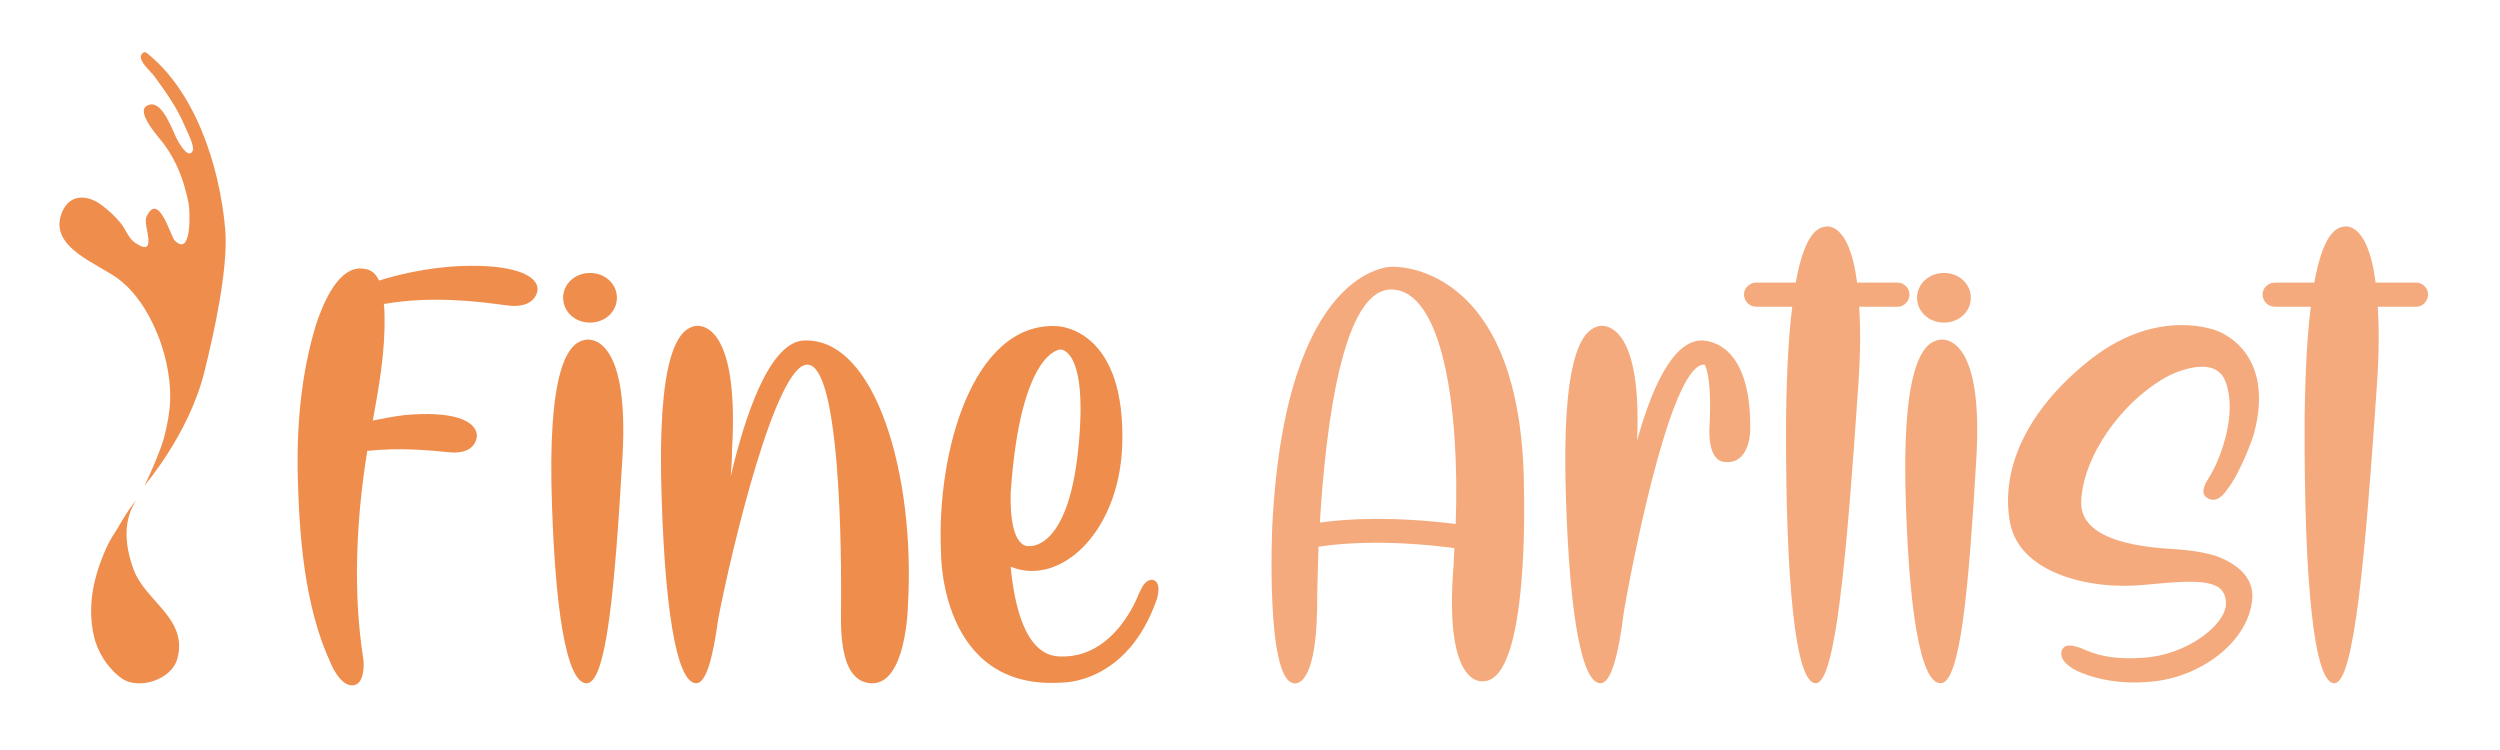
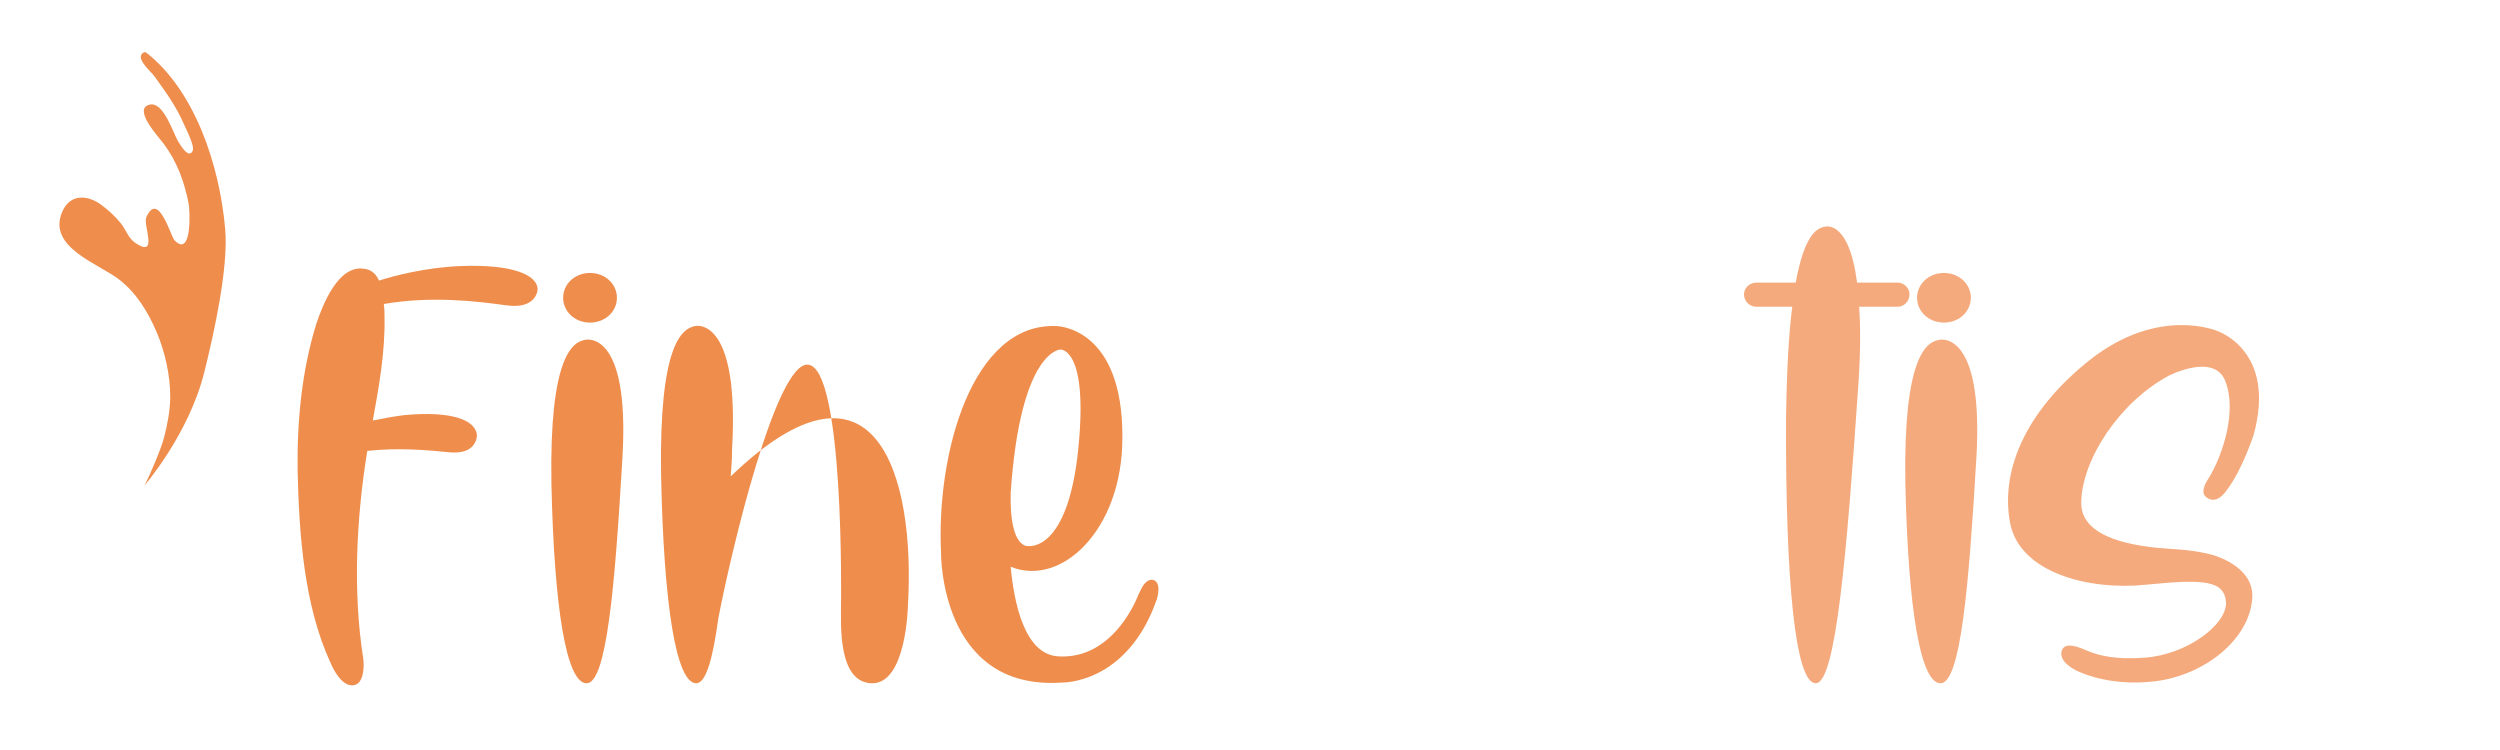
<svg xmlns="http://www.w3.org/2000/svg" version="1.1" id="Calque_1" x="0px" y="0px" width="200px" height="60px" viewBox="0 0 200 60" enable-background="new 0 0 200 60" xml:space="preserve">
  <g>
    <path fill="#EE8D4C" d="M11.288,4.419c-0.202,0.484,0.809,1.326,1.06,1.68c0.865,1.184,1.789,2.477,2.357,3.816   c0.157,0.373,0.898,1.758,0.705,2.16c-0.318,0.658-0.962-0.441-1.174-0.791c-0.392-0.666-1.156-3.158-2.246-2.916   c-1.445,0.318,0.758,2.65,1.131,3.164c1.042,1.426,1.592,2.912,1.959,4.686c0.135,0.65,0.276,4.451-1.118,3.004   c-0.312-0.324-1.302-4.023-2.262-1.834c-0.263,0.607,0.999,3.293-0.864,2.053c-0.564-0.369-0.753-1.055-1.17-1.578   c-0.444-0.553-0.964-1.018-1.497-1.426c-1.075-0.836-2.554-1.01-3.2,0.525c-1.197,2.836,2.925,4.121,4.572,5.408   c1.354,1.053,2.297,2.559,3.002,4.227c0.642,1.52,1.093,3.445,1.076,5.217c-0.01,1.041-0.234,2.209-0.512,3.254   c-0.225,0.834-1.036,2.789-1.555,3.779c0,0,3.548-4.09,4.79-9.063c0.794-3.186,1.944-8.4,1.673-11.473   c-0.457-5.137-2.438-11.104-6.361-14.139C11.506,4.173,11.365,4.229,11.288,4.419z" />
-     <path fill="#EE8D4C" d="M9.241,42.53c-0.386,0.563-0.687,1.156-0.954,1.813c-0.861,2.096-1.278,4.23-0.787,6.484   c0.286,1.332,1.115,2.627,2.217,3.428c1.322,0.969,3.996,0.152,4.467-1.547c0.888-3.234-2.564-4.586-3.497-7.152   c-0.731-2.006-0.845-3.947,0.224-5.553C10.144,40.89,9.458,42.216,9.241,42.53z" />
  </g>
  <path fill="#EE8D4C" d="M43.008,23.16c0,0-0.056,1.6-2.483,1.269c-2.372-0.33-6.013-0.771-9.819-0.109  c0.056,0.44,0.056,0.771,0.056,1.049c0.055,2.757-0.441,5.57-0.938,8.273c0.827-0.164,1.655-0.33,2.593-0.441  c3.695-0.33,5.625,0.387,5.737,1.602c0,0,0.055,1.6-2.206,1.379c-1.656-0.166-4.028-0.387-6.565-0.111  c-0.883,5.406-1.158,11.309-0.331,16.549c0.11,0.719,0.056,2.152-0.827,2.207c-0.828,0.055-1.49-1.104-1.766-1.766  c-2.152-4.633-2.538-10.426-2.648-15.391c-0.056-3.971,0.331-8,1.489-11.75c0.497-1.49,1.766-4.799,3.862-4.413  c0.551,0.055,0.938,0.441,1.159,0.938c1.213-0.388,3.751-1.049,6.509-1.16C40.856,21.12,43.008,21.947,43.008,23.16z" />
  <path fill="#EE8D4C" d="M49.795,36.62c-0.606,10.371-1.269,18.041-2.868,18.041c-1.601,0-2.593-5.904-2.814-15.998  c-0.165-10.042,1.655-11.311,2.704-11.476C46.817,27.188,50.403,26.25,49.795,36.62z M45.051,23.822  c0-1.103,0.938-1.985,2.151-1.985c1.214,0,2.152,0.883,2.152,1.985c0,1.104-0.938,1.985-2.152,1.985  C45.989,25.808,45.051,24.926,45.051,23.822z" />
-   <path fill="#EE8D4C" d="M72.635,48.427c0,0-0.11,6.344-2.924,6.234c-2.703-0.111-2.428-4.746-2.428-6.346  c0,0,0.276-18.922-2.647-19.142c-2.538-0.221-6.124,14.839-7.171,20.302c-0.442,3.254-0.994,5.186-1.766,5.186  c-1.6,0-2.593-6.182-2.813-16.605c-0.166-10.482,1.655-11.75,2.703-11.971c0,0,3.586-0.938,2.979,9.818  c0,0.771-0.055,1.49-0.111,2.207c1.104-4.689,3.035-10.647,5.792-10.867C70.097,26.911,73.241,38.165,72.635,48.427z" />
+   <path fill="#EE8D4C" d="M72.635,48.427c0,0-0.11,6.344-2.924,6.234c-2.703-0.111-2.428-4.746-2.428-6.346  c0,0,0.276-18.922-2.647-19.142c-2.538-0.221-6.124,14.839-7.171,20.302c-0.442,3.254-0.994,5.186-1.766,5.186  c-1.6,0-2.593-6.182-2.813-16.605c-0.166-10.482,1.655-11.75,2.703-11.971c0,0,3.586-0.938,2.979,9.818  c0,0.771-0.055,1.49-0.111,2.207C70.097,26.911,73.241,38.165,72.635,48.427z" />
  <path fill="#EE8D4C" d="M92.55,47.929c-2.372,6.842-7.613,6.676-7.613,6.676c-9.765,0.662-9.654-10.371-9.654-10.371  c-0.387-7.943,2.482-18.426,9.212-18.148c0,0,5.352,0,5.296,8.936c0,7.393-4.909,11.971-8.937,10.318  c0.276,2.924,1.104,7.004,3.807,7.17c4.523,0.275,6.399-4.91,6.399-4.91s0.056-0.109,0.165-0.332  c0.166-0.387,0.497-0.938,0.994-0.881C92.992,46.552,92.55,47.929,92.55,47.929z M80.855,39.435  c-0.11,4.578,1.435,4.248,1.435,4.248s3.144,0.496,3.972-7.779c0.828-8.109-1.434-7.943-1.434-7.943S81.627,28.015,80.855,39.435z" />
-   <path fill="#F4AA7C" d="M118.717,54.497c0,0-3.254,0.77-2.426-9.324c0-0.443,0.055-0.883,0.055-1.324  c-5.076-0.662-8.717-0.443-10.869-0.111c-0.055,1.986-0.109,3.752-0.109,5.02c-0.109,6.51-1.875,5.904-1.875,5.904  c-2.262-0.332-1.711-12.58-1.711-12.58c1.049-20.852,9.545-20.74,9.545-20.74s10.592-0.607,10.592,18.094  C121.918,39.435,122.359,54.329,118.717,54.497z M116.457,41.917c0.33-9.268-1.049-18.701-5.131-18.757  c-3.861-0.055-5.242,10.538-5.738,18.646C107.904,41.476,111.547,41.312,116.457,41.917z" />
-   <path fill="#F4AA7C" d="M140.014,34.524c0,0-0.055,2.703-2.096,2.428c-1.379-0.166-1.158-2.813-1.158-2.813  c0.221-4.138-0.387-4.966-0.387-4.966c-2.482-0.221-5.404,13.737-6.453,19.694c-0.443,3.584-1.049,5.793-1.877,5.793  c-1.6,0-2.594-6.182-2.813-16.605c-0.166-10.482,1.654-11.75,2.701-11.971c0,0,3.477-0.883,3.037,9.156  c1.102-3.973,2.756-7.833,5.018-7.998C135.986,27.243,140.18,26.802,140.014,34.524z" />
  <path fill="#F4AA7C" d="M152.76,23.546c0,0.553-0.441,0.994-0.939,0.994h-3.088c0.111,1.6,0.111,3.641-0.057,6.123  c-0.938,13.791-1.818,23.998-3.418,23.998c-1.602,0-2.43-7.889-2.373-21.24c0.055-3.861,0.219-6.73,0.496-8.881h-2.869  c-0.553,0-0.992-0.441-0.992-0.994c0-0.496,0.439-0.938,0.992-0.938h3.145c0.662-3.641,1.602-4.357,2.316-4.468  c0,0,1.932-0.662,2.594,4.468h3.254C152.318,22.608,152.76,23.05,152.76,23.546z" />
  <path fill="#F4AA7C" d="M158.111,36.62c-0.607,10.371-1.27,18.041-2.869,18.041c-1.602,0-2.594-5.904-2.814-15.998  c-0.166-10.042,1.654-11.311,2.703-11.476C155.131,27.188,158.717,26.25,158.111,36.62z M153.365,23.822  c0-1.103,0.939-1.985,2.152-1.985c1.215,0,2.15,0.883,2.15,1.985c0,1.104-0.936,1.985-2.15,1.985  C154.305,25.808,153.365,24.926,153.365,23.822z" />
  <path fill="#F4AA7C" d="M171.516,52.618c3.422-0.219,6.621-2.646,6.564-4.412c-0.109-1.82-1.875-1.877-6.344-1.434  c-4.578,0.494-10.15-0.938-10.922-4.91c-0.773-3.973,0.992-8.826,6.455-13.131c5.461-4.247,10.094-2.261,10.094-2.261  s4.801,1.544,2.924,8.331c0,0-0.938,2.867-2.15,4.412c0,0-0.773,1.268-1.656,0.551c-0.551-0.439,0.166-1.434,0.166-1.434  c1.213-1.93,2.318-5.516,1.379-7.834c-0.883-2.316-4.523-0.441-4.523-0.441c-3.916,2.098-6.951,6.676-7.006,10.15  c-0.055,3.531,6.51,3.643,7.834,3.752c0.662,0.055,1.764,0.166,2.867,0.496c1.6,0.551,3.145,1.656,2.98,3.475  c-0.275,3.256-3.807,6.07-7.723,6.568c-3.918,0.492-6.4-0.885-6.4-0.885s-1.434-0.662-1.104-1.6  c0.221-0.498,0.828-0.498,2.041,0.055C167.932,52.452,169.254,52.784,171.516,52.618z" />
-   <path fill="#F4AA7C" d="M194.246,23.546c0,0.553-0.441,0.994-0.938,0.994h-3.09c0.111,1.6,0.111,3.641-0.055,6.123  c-0.939,13.791-1.82,23.998-3.42,23.998s-2.428-7.889-2.373-21.24c0.055-3.861,0.219-6.73,0.496-8.881h-2.869  c-0.551,0-0.992-0.441-0.992-0.994c0-0.496,0.441-0.938,0.992-0.938h3.146c0.662-3.641,1.6-4.357,2.316-4.468  c0,0,1.93-0.662,2.592,4.468h3.256C193.805,22.608,194.246,23.05,194.246,23.546z" />
-   <rect x="249" y="132.669" fill="#F4AA7C" width="200" height="60" />
</svg>